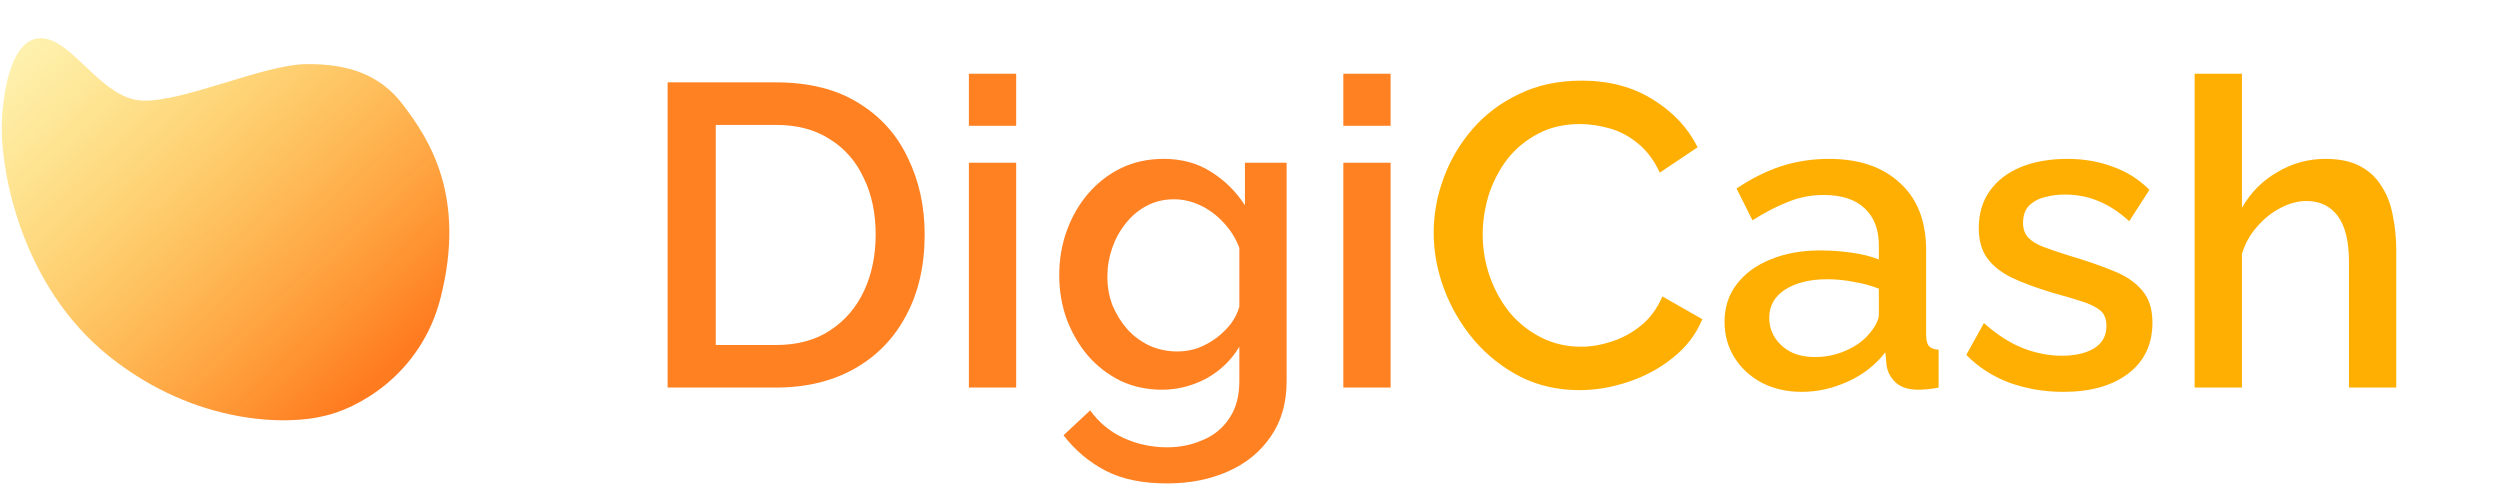
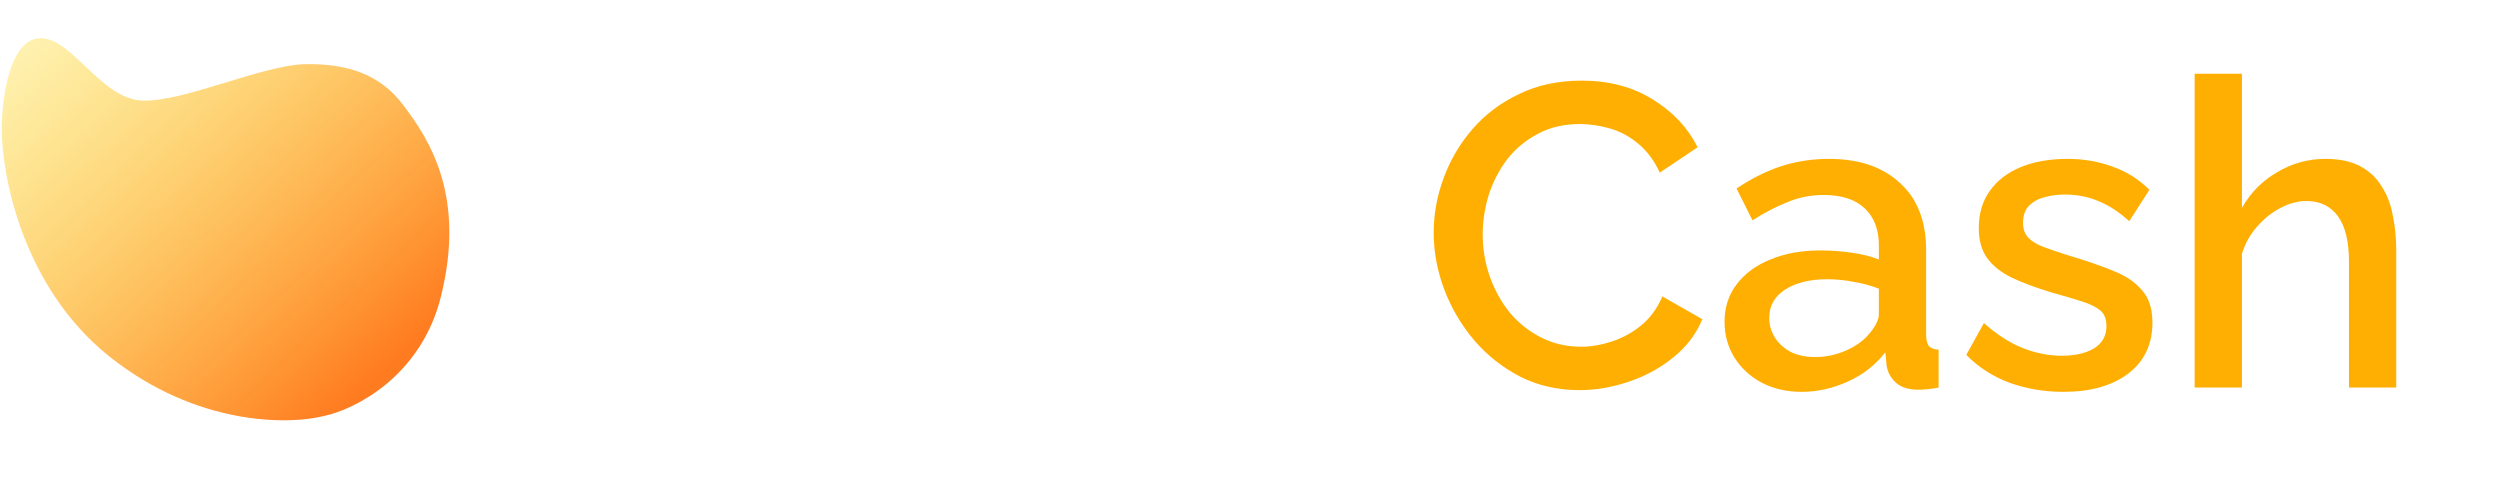
<svg xmlns="http://www.w3.org/2000/svg" width="229" height="45" viewBox="0 0 229 45" fill="none">
  <path d="M13.022 9.214C9.265 9.053 6.652 3.54 3.753 3.5C0.854 3.46 0.187 9.093 0.159 11.668C0.132 16.027 2.07 26.33 10.041 32.671C18.012 39.012 26.456 38.934 29.682 38.103C32.486 37.513 38.551 34.506 40.38 27.199C42.667 18.066 39.441 12.875 36.868 9.536C34.81 6.864 31.968 5.834 28.049 5.874C24.129 5.914 16.779 9.374 13.022 9.214Z" fill="url(#paint0_linear_10070_1857)" />
-   <path d="M61.154 35.5V7.544H71.076C74.095 7.544 76.615 8.174 78.636 9.434C80.658 10.668 82.167 12.348 83.165 14.474C84.188 16.574 84.7 18.91 84.7 21.483C84.7 24.317 84.136 26.785 83.007 28.885C81.904 30.985 80.329 32.612 78.282 33.767C76.234 34.922 73.833 35.5 71.076 35.5H61.154ZM80.211 21.483C80.211 19.514 79.844 17.781 79.109 16.285C78.4 14.762 77.363 13.581 75.998 12.741C74.659 11.875 73.019 11.442 71.076 11.442H65.564V31.602H71.076C73.045 31.602 74.699 31.156 76.038 30.263C77.403 29.371 78.439 28.163 79.148 26.641C79.857 25.118 80.211 23.399 80.211 21.483ZM88.75 35.5V14.907H93.081V35.5H88.75ZM88.75 11.521V6.756H93.081V11.521H88.75ZM106.436 35.697C105.045 35.697 103.772 35.421 102.617 34.87C101.462 34.292 100.465 33.518 99.624 32.547C98.811 31.576 98.168 30.46 97.695 29.2C97.249 27.94 97.026 26.614 97.026 25.223C97.026 23.753 97.262 22.375 97.734 21.089C98.207 19.802 98.863 18.674 99.703 17.703C100.57 16.705 101.58 15.931 102.735 15.379C103.89 14.828 105.176 14.553 106.594 14.553C108.248 14.553 109.691 14.946 110.925 15.734C112.185 16.521 113.222 17.545 114.036 18.805V14.907H117.855V34.909C117.855 36.904 117.37 38.597 116.398 39.989C115.453 41.38 114.154 42.443 112.5 43.178C110.846 43.913 108.983 44.281 106.909 44.281C104.625 44.281 102.735 43.887 101.239 43.099C99.743 42.312 98.469 41.236 97.419 39.871L99.861 37.587C100.648 38.689 101.659 39.529 102.893 40.107C104.153 40.684 105.491 40.973 106.909 40.973C108.09 40.973 109.18 40.75 110.177 40.304C111.201 39.884 112.015 39.214 112.618 38.296C113.222 37.403 113.524 36.274 113.524 34.909V31.759C112.789 32.993 111.778 33.964 110.492 34.673C109.206 35.356 107.854 35.697 106.436 35.697ZM107.854 32.193C108.51 32.193 109.14 32.087 109.744 31.878C110.348 31.641 110.899 31.339 111.398 30.972C111.923 30.578 112.369 30.145 112.736 29.672C113.104 29.174 113.366 28.649 113.524 28.098V22.703C113.183 21.811 112.697 21.036 112.067 20.38C111.437 19.698 110.728 19.172 109.941 18.805C109.153 18.438 108.353 18.254 107.539 18.254C106.594 18.254 105.741 18.464 104.98 18.884C104.245 19.277 103.615 19.816 103.09 20.498C102.565 21.154 102.158 21.902 101.869 22.742C101.58 23.582 101.436 24.449 101.436 25.341C101.436 26.286 101.593 27.166 101.908 27.979C102.25 28.793 102.709 29.528 103.286 30.184C103.864 30.814 104.546 31.313 105.334 31.681C106.121 32.022 106.961 32.193 107.854 32.193ZM123.049 35.5V14.907H127.38V35.5H123.049ZM123.049 11.521V6.756H127.38V11.521H123.049Z" fill="#FF8122" />
  <path d="M131.326 21.325C131.326 19.619 131.628 17.952 132.232 16.324C132.835 14.671 133.715 13.174 134.87 11.836C136.051 10.471 137.482 9.394 139.162 8.607C140.842 7.793 142.745 7.386 144.871 7.386C147.391 7.386 149.57 7.964 151.407 9.119C153.245 10.248 154.61 11.704 155.502 13.489L152.037 15.812C151.512 14.684 150.843 13.791 150.029 13.135C149.242 12.479 148.375 12.019 147.43 11.757C146.512 11.494 145.606 11.363 144.714 11.363C143.244 11.363 141.957 11.665 140.855 12.269C139.752 12.846 138.82 13.621 138.059 14.592C137.324 15.563 136.76 16.652 136.366 17.86C135.999 19.067 135.815 20.275 135.815 21.483C135.815 22.821 136.038 24.121 136.484 25.381C136.93 26.614 137.547 27.717 138.335 28.688C139.149 29.633 140.107 30.381 141.209 30.933C142.312 31.484 143.519 31.759 144.832 31.759C145.724 31.759 146.656 31.602 147.627 31.287C148.599 30.972 149.491 30.486 150.305 29.83C151.145 29.148 151.801 28.255 152.274 27.152L155.935 29.239C155.358 30.631 154.452 31.812 153.219 32.783C152.011 33.754 150.646 34.489 149.124 34.988C147.627 35.487 146.144 35.736 144.674 35.736C142.705 35.736 140.907 35.329 139.28 34.516C137.652 33.676 136.248 32.573 135.067 31.208C133.885 29.817 132.967 28.268 132.31 26.562C131.654 24.829 131.326 23.084 131.326 21.325ZM157.967 29.476C157.967 28.163 158.334 27.021 159.069 26.05C159.831 25.052 160.868 24.291 162.18 23.766C163.493 23.215 165.015 22.939 166.748 22.939C167.666 22.939 168.598 23.005 169.543 23.136C170.514 23.267 171.368 23.477 172.103 23.766V22.467C172.103 21.023 171.669 19.894 170.803 19.081C169.937 18.267 168.69 17.86 167.063 17.86C165.908 17.86 164.818 18.07 163.794 18.49C162.771 18.884 161.681 19.448 160.526 20.183L159.069 17.269C160.434 16.351 161.799 15.668 163.164 15.222C164.556 14.776 166.013 14.553 167.535 14.553C170.291 14.553 172.457 15.287 174.032 16.758C175.633 18.201 176.434 20.262 176.434 22.939V30.617C176.434 31.116 176.513 31.471 176.67 31.681C176.854 31.891 177.156 32.009 177.576 32.035V35.5C177.182 35.579 176.828 35.631 176.513 35.657C176.198 35.684 175.935 35.697 175.725 35.697C174.806 35.697 174.111 35.474 173.638 35.028C173.166 34.581 172.89 34.056 172.811 33.453L172.693 32.271C171.801 33.426 170.659 34.319 169.268 34.949C167.876 35.579 166.472 35.894 165.054 35.894C163.689 35.894 162.469 35.618 161.393 35.067C160.316 34.489 159.476 33.715 158.873 32.744C158.269 31.773 157.967 30.683 157.967 29.476ZM171.079 30.736C171.394 30.394 171.643 30.053 171.827 29.712C172.011 29.371 172.103 29.069 172.103 28.806V26.444C171.368 26.155 170.593 25.945 169.779 25.814C168.966 25.656 168.165 25.578 167.378 25.578C165.803 25.578 164.516 25.892 163.519 26.523C162.548 27.152 162.062 28.019 162.062 29.121C162.062 29.725 162.219 30.302 162.534 30.854C162.876 31.405 163.348 31.851 163.952 32.193C164.582 32.534 165.356 32.704 166.275 32.704C167.22 32.704 168.126 32.521 168.992 32.153C169.858 31.786 170.554 31.313 171.079 30.736ZM189.012 35.894C187.28 35.894 185.639 35.618 184.09 35.067C182.542 34.489 181.216 33.636 180.113 32.508L181.728 29.594C182.909 30.644 184.09 31.405 185.272 31.878C186.479 32.35 187.673 32.586 188.855 32.586C190.062 32.586 191.047 32.363 191.808 31.917C192.569 31.444 192.95 30.762 192.95 29.869C192.95 29.213 192.753 28.727 192.359 28.413C191.965 28.098 191.388 27.822 190.627 27.586C189.892 27.349 188.999 27.087 187.949 26.798C186.479 26.352 185.245 25.892 184.248 25.42C183.25 24.921 182.502 24.317 182.003 23.609C181.505 22.9 181.255 21.994 181.255 20.892C181.255 19.553 181.597 18.411 182.279 17.466C182.962 16.521 183.907 15.799 185.114 15.301C186.348 14.802 187.765 14.553 189.367 14.553C190.863 14.553 192.241 14.789 193.501 15.261C194.787 15.707 195.916 16.416 196.887 17.387L195.037 20.262C194.118 19.422 193.173 18.805 192.202 18.411C191.257 18.017 190.233 17.821 189.13 17.821C188.5 17.821 187.897 17.899 187.319 18.057C186.742 18.188 186.256 18.451 185.862 18.844C185.495 19.212 185.311 19.737 185.311 20.419C185.311 20.971 185.468 21.417 185.783 21.758C186.098 22.099 186.571 22.388 187.201 22.624C187.831 22.861 188.605 23.123 189.524 23.412C191.125 23.884 192.49 24.357 193.619 24.829C194.748 25.276 195.614 25.866 196.218 26.601C196.848 27.31 197.163 28.294 197.163 29.554C197.163 31.549 196.415 33.111 194.918 34.24C193.448 35.343 191.48 35.894 189.012 35.894ZM219.497 35.5H215.166V23.963C215.166 22.099 214.824 20.708 214.142 19.789C213.459 18.871 212.501 18.411 211.267 18.411C210.506 18.411 209.719 18.621 208.905 19.041C208.091 19.461 207.369 20.039 206.739 20.774C206.109 21.483 205.65 22.309 205.361 23.254V35.5H201.03V6.756H205.361V19.041C206.149 17.65 207.225 16.561 208.59 15.773C209.955 14.959 211.425 14.553 213 14.553C214.286 14.553 215.349 14.776 216.189 15.222C217.029 15.668 217.686 16.285 218.158 17.073C218.657 17.834 218.998 18.726 219.182 19.75C219.392 20.747 219.497 21.811 219.497 22.939V35.5Z" fill="#FFAF01" />
  <defs>
    <linearGradient id="paint0_linear_10070_1857" x1="-13.841" y1="-10" x2="31" y2="38" gradientUnits="userSpaceOnUse">
      <stop stop-color="#FBFF00" stop-opacity="0" />
      <stop offset="1" stop-color="#FF7B1F" />
    </linearGradient>
  </defs>
</svg>